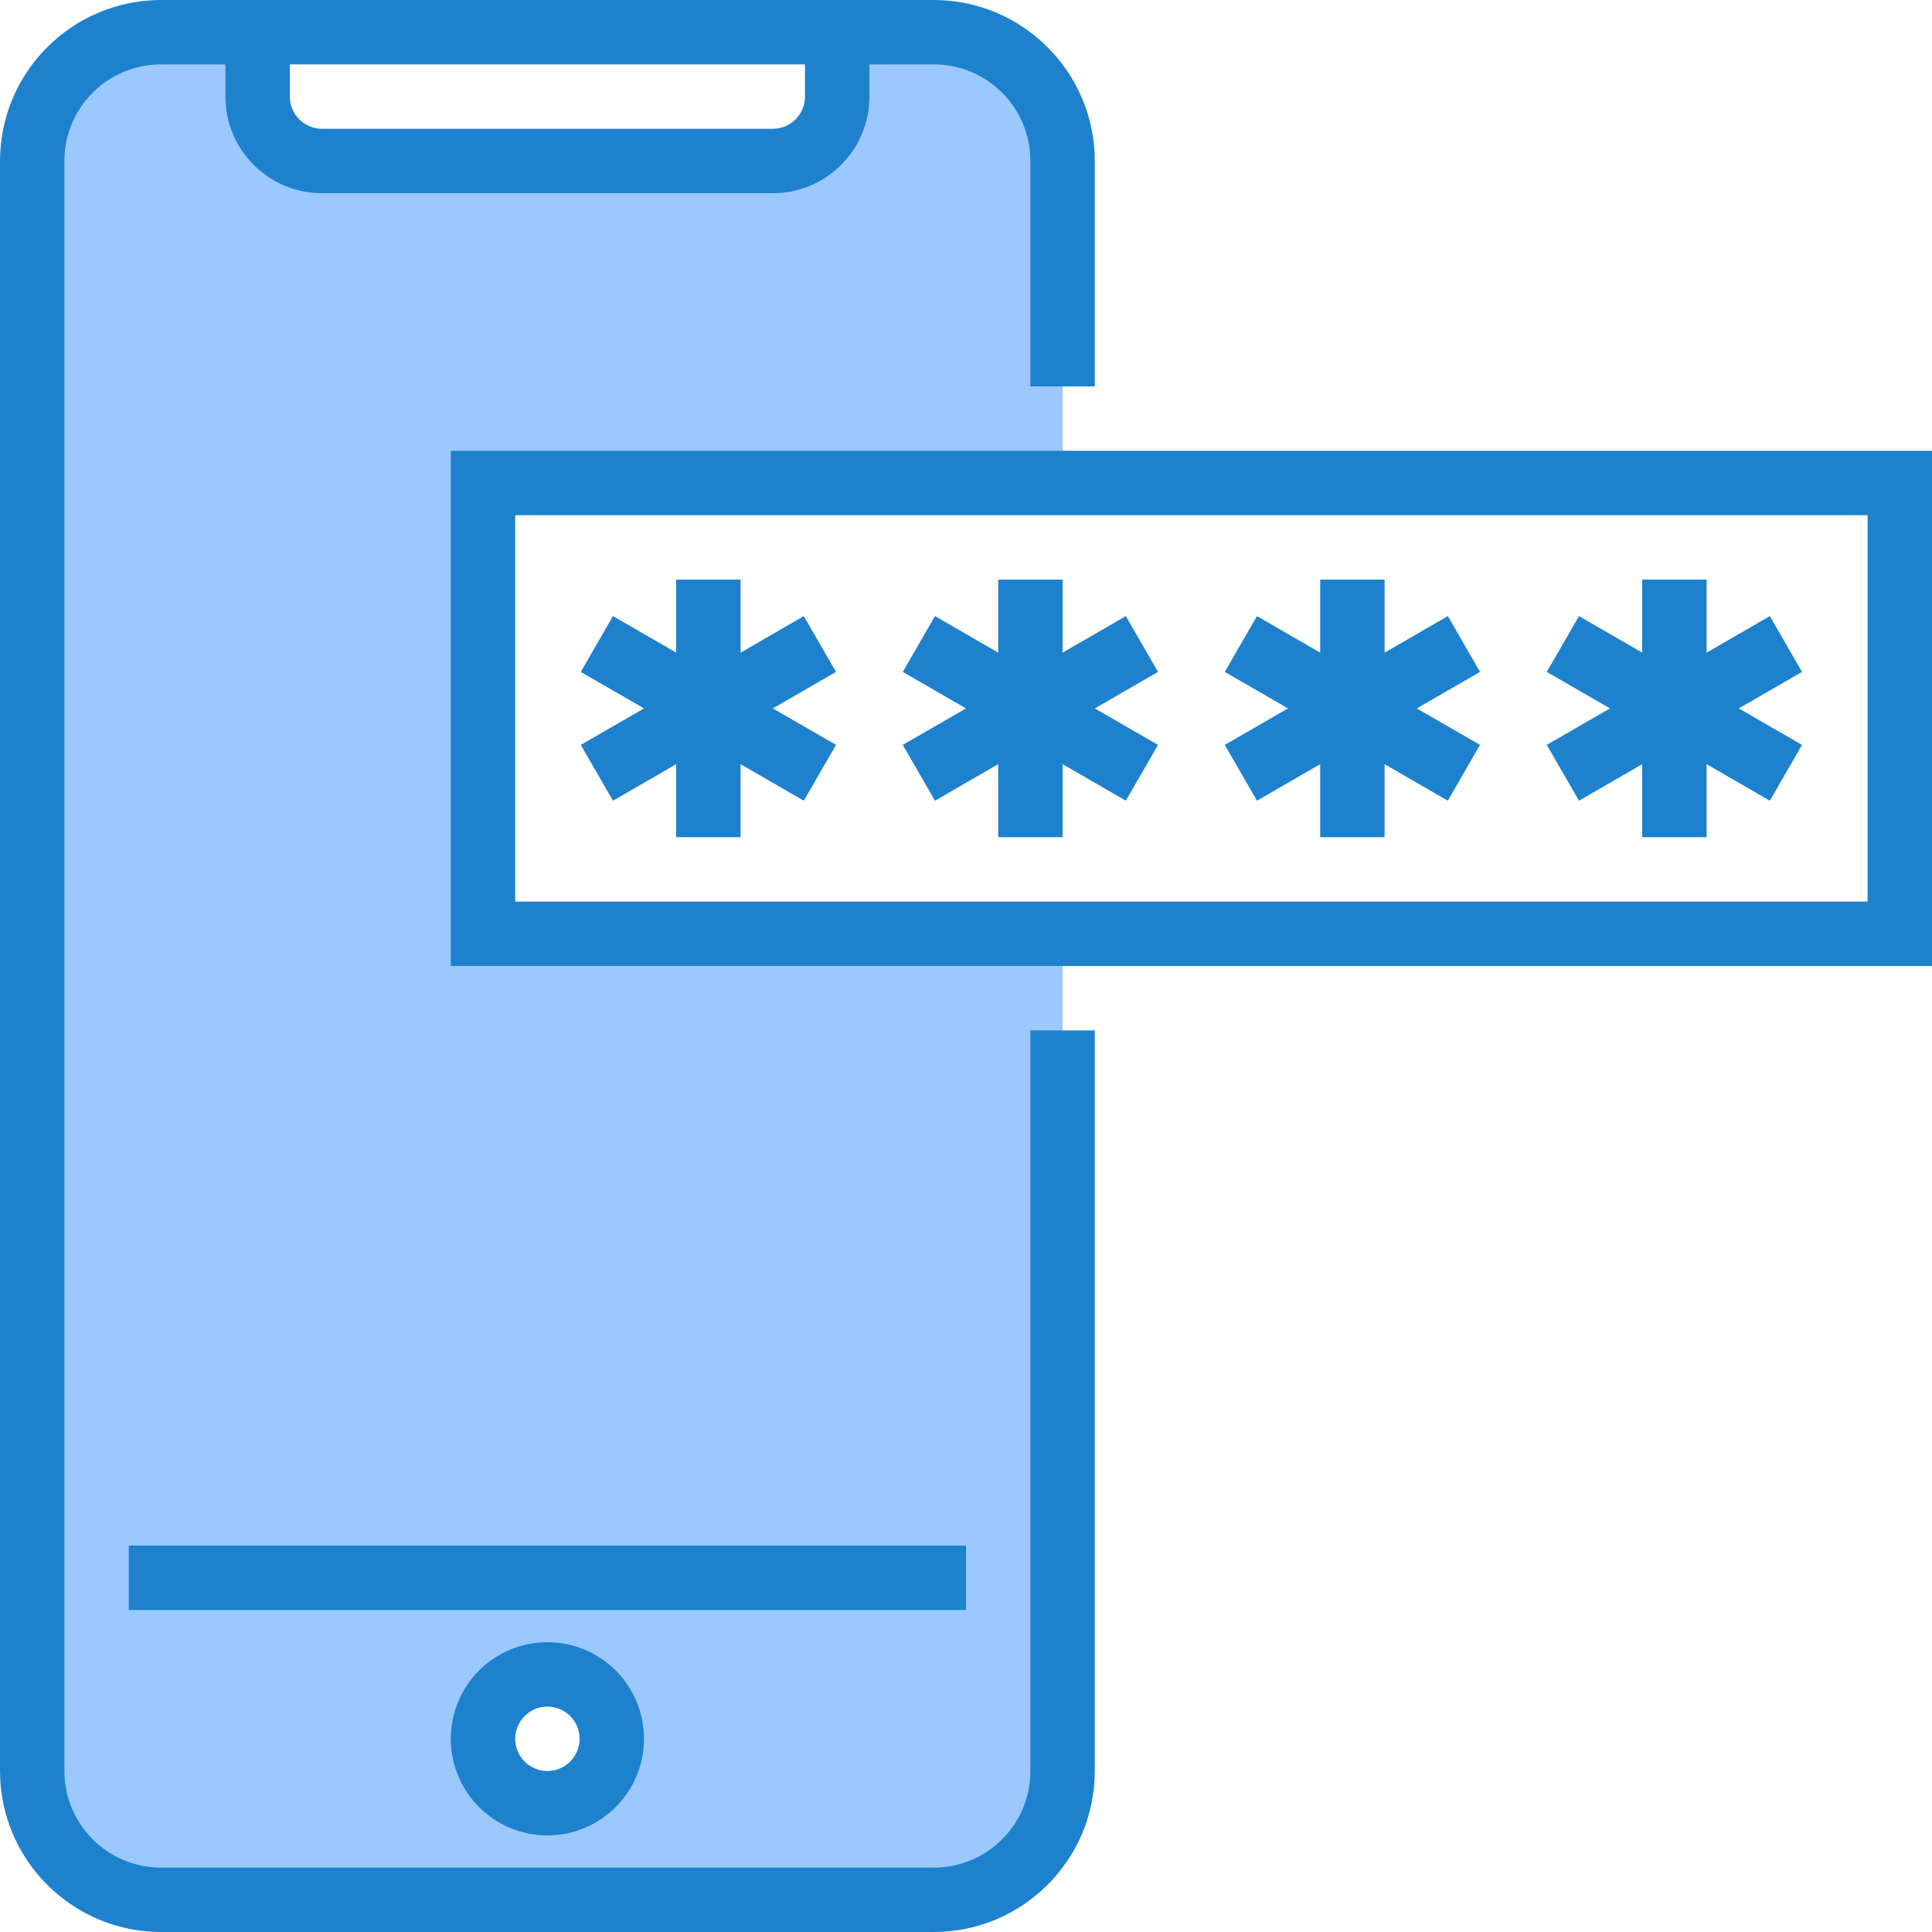
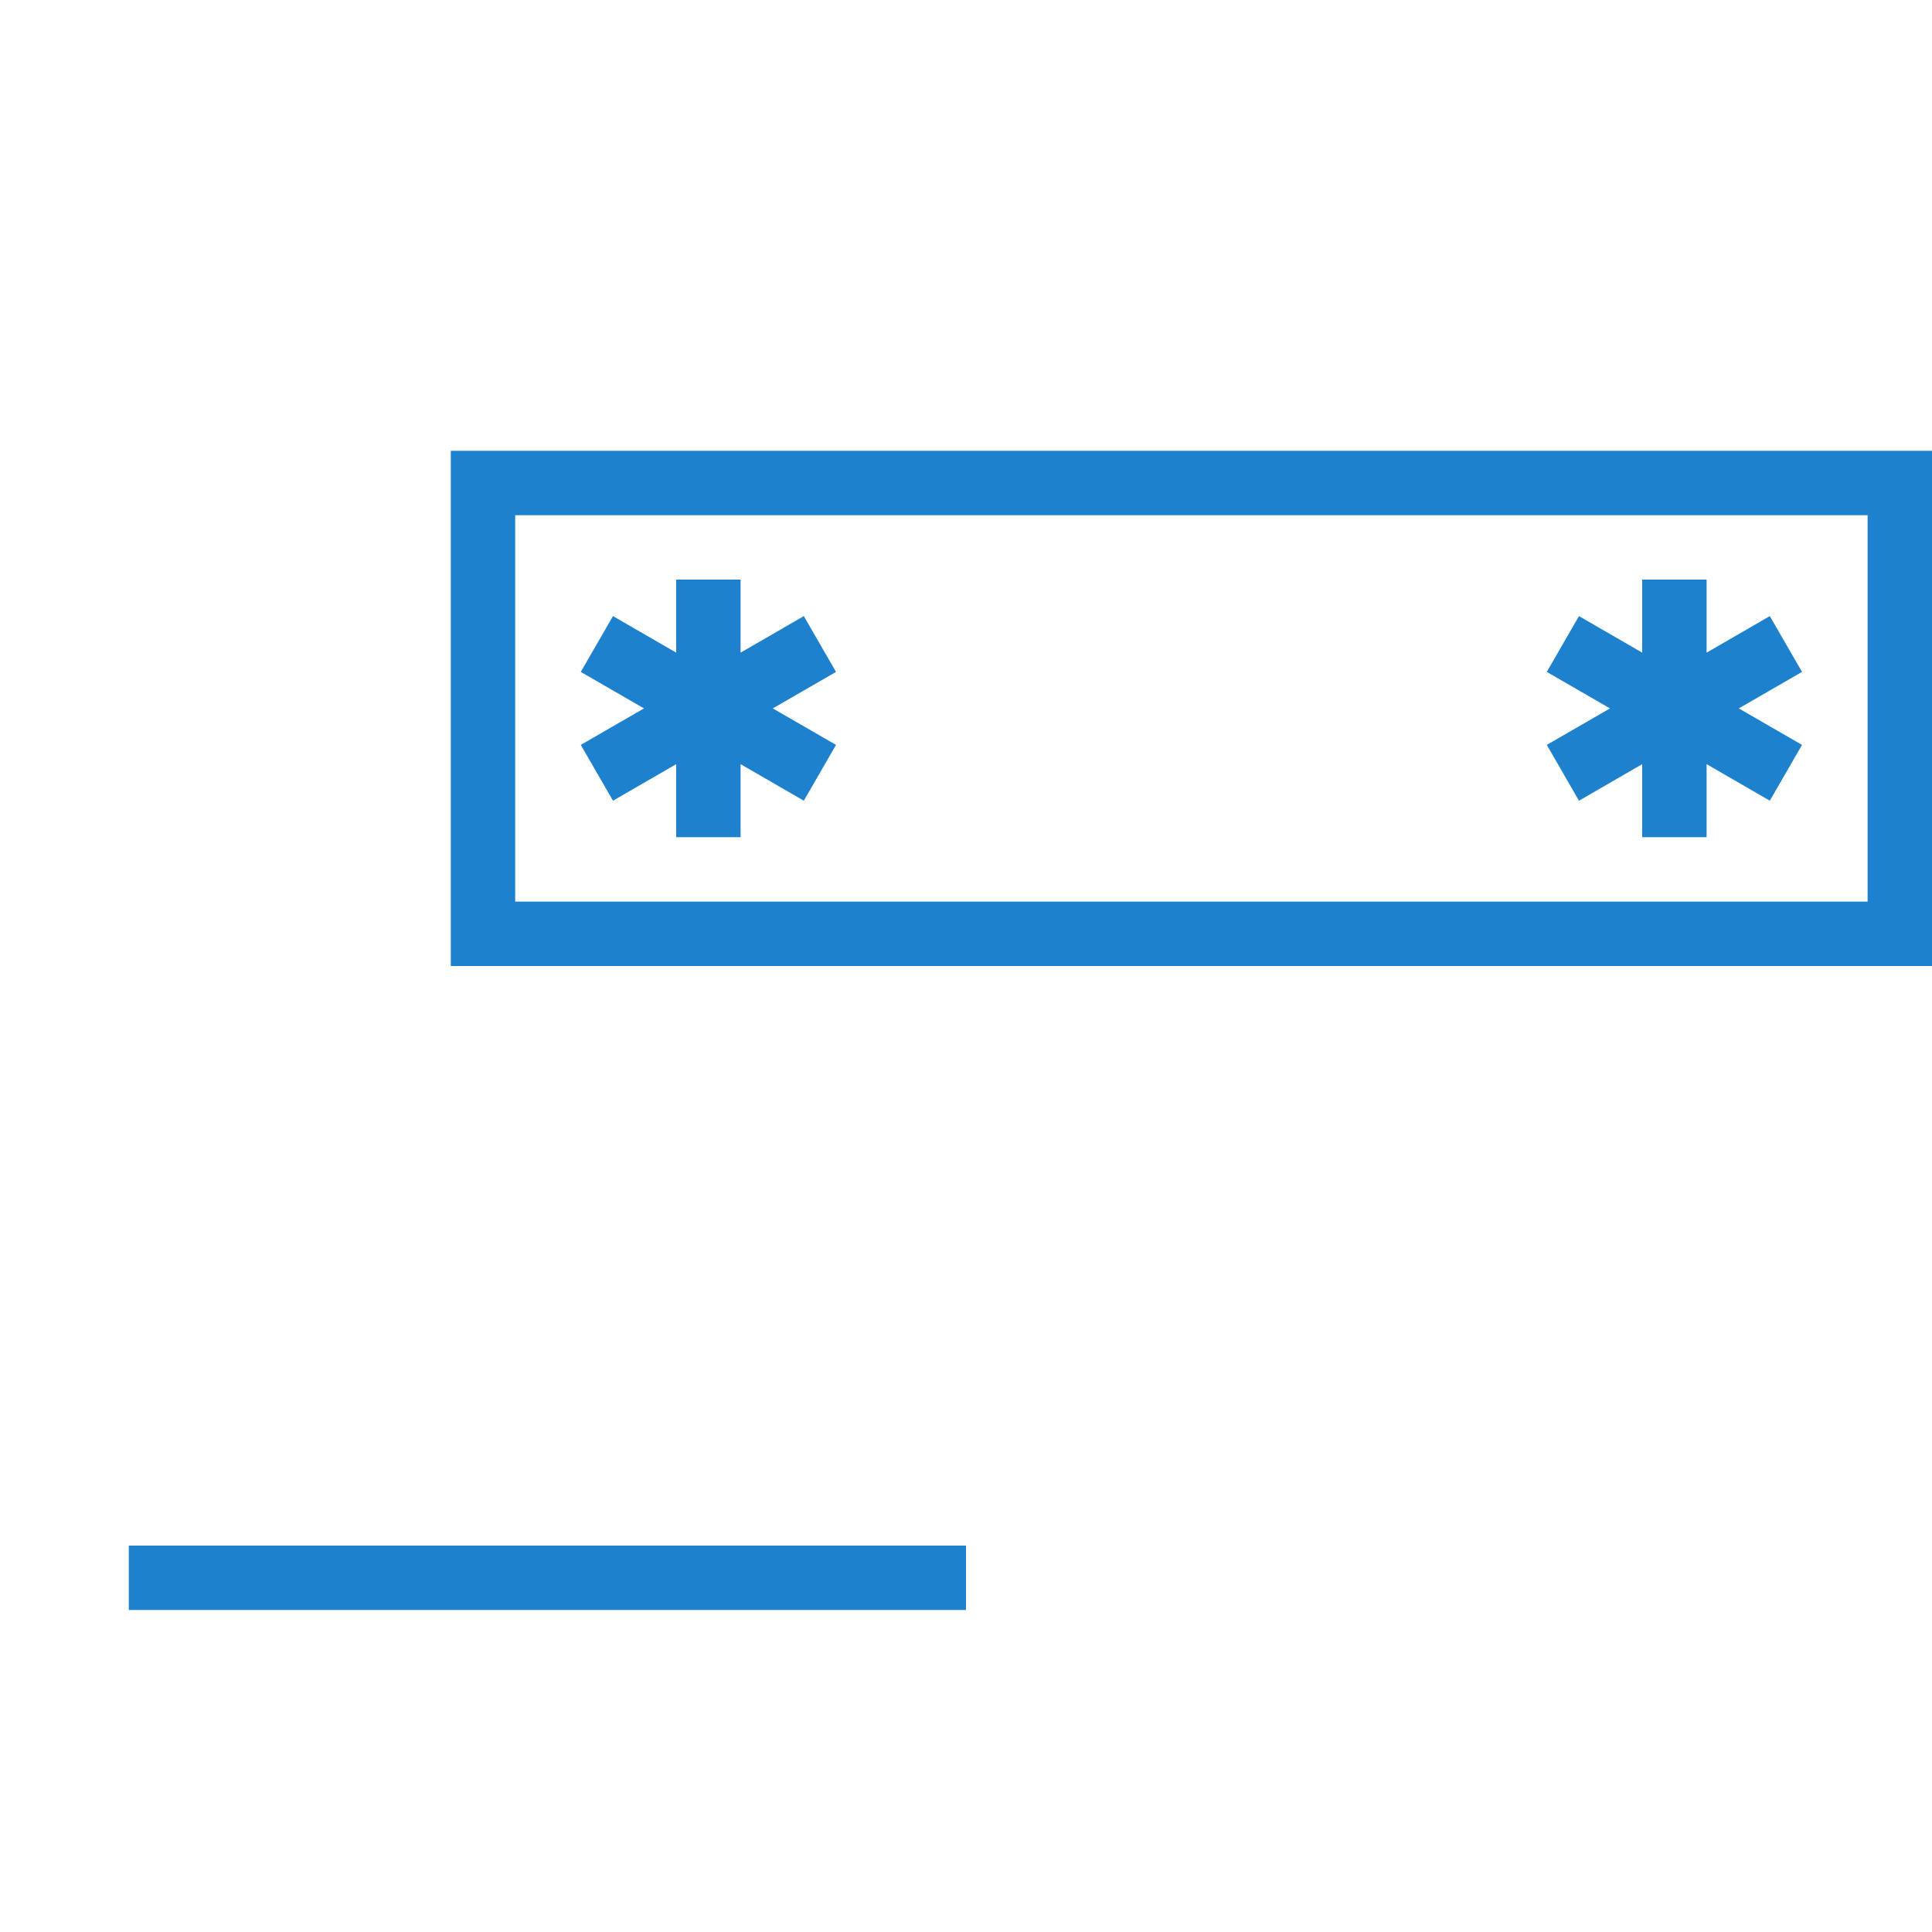
<svg xmlns="http://www.w3.org/2000/svg" width="36" height="36" viewBox="0 0 36 36" fill="none">
-   <path d="M9 9H19.8V3C19.8 1.675 18.725 0.6 17.4 0.6H15.6V1.8C15.6 2.463 15.063 3 14.4 3H6C5.337 3 4.8 2.463 4.8 1.8V0.6H3C1.675 0.6 0.6 1.675 0.6 3V33C0.6 34.325 1.675 35.4 3 35.4H17.4C18.725 35.4 19.8 34.325 19.8 33V17.4H9V9ZM10.2 31.2C10.863 31.2 11.4 31.737 11.4 32.4C11.4 33.063 10.863 33.6 10.2 33.6C9.537 33.6 9 33.063 9 32.4C9 31.737 9.537 31.2 10.2 31.2Z" fill="#9BC9FF" />
  <path d="M2.4 28.8H18V30H2.4V28.8Z" fill="#1E81CE" />
-   <path d="M10.2 34.2C9.206 34.2 8.4 33.394 8.4 32.4C8.4 31.406 9.206 30.6 10.2 30.6C11.194 30.6 12 31.406 12 32.4C12 33.394 11.194 34.2 10.2 34.2ZM10.2 31.8C9.869 31.8 9.6 32.069 9.6 32.4C9.6 32.731 9.869 33 10.2 33C10.531 33 10.8 32.731 10.8 32.4C10.8 32.069 10.531 31.8 10.2 31.8Z" fill="#1E81CE" />
-   <path d="M19.2 33C19.2 33.994 18.394 34.8 17.4 34.8H3C2.006 34.8 1.2 33.994 1.2 33V3C1.2 2.006 2.006 1.2 3 1.2H4.2V1.8C4.2 2.794 5.006 3.6 6 3.6H14.4C15.394 3.6 16.2 2.794 16.2 1.8V1.2H17.4C18.394 1.2 19.2 2.006 19.2 3V7.2H20.4V3C20.398 1.344 19.056 0.002 17.4 0H3C1.344 0.002 0.002 1.344 0 3V33C0.002 34.656 1.344 35.998 3 36H17.4C19.056 35.998 20.398 34.656 20.4 33V19.2H19.2V33ZM5.4 1.2H15V1.8C15 2.131 14.731 2.4 14.4 2.4H6C5.669 2.4 5.4 2.131 5.4 1.8V1.2Z" fill="#1E81CE" />
  <path d="M8.4 8.4V18H36V8.4H8.4ZM34.8 16.8H9.6V9.6H34.8V16.8Z" fill="#1E81CE" />
  <path d="M11.422 14.92L12.6 14.239V15.6H13.8V14.239L14.978 14.92L15.578 13.88L14.4 13.2L15.578 12.52L14.978 11.48L13.8 12.161V10.8H12.6V12.161L11.422 11.48L10.822 12.52L12 13.2L10.822 13.88L11.422 14.92Z" fill="#1E81CE" />
-   <path d="M17.422 14.92L18.6 14.239V15.6H19.8V14.239L20.978 14.92L21.578 13.88L20.4 13.2L21.578 12.52L20.978 11.48L19.8 12.161V10.8H18.6V12.161L17.422 11.48L16.822 12.52L18 13.2L16.822 13.88L17.422 14.92Z" fill="#1E81CE" />
-   <path d="M23.422 14.92L24.6 14.239V15.6H25.8V14.239L26.978 14.92L27.578 13.88L26.4 13.2L27.578 12.52L26.978 11.48L25.8 12.161V10.8H24.6V12.161L23.422 11.48L22.822 12.52L24 13.2L22.822 13.88L23.422 14.92Z" fill="#1E81CE" />
  <path d="M29.422 14.92L30.6 14.239V15.6H31.8V14.239L32.978 14.92L33.578 13.88L32.4 13.2L33.578 12.52L32.978 11.48L31.8 12.161V10.8H30.6V12.161L29.422 11.48L28.822 12.52L30 13.2L28.822 13.88L29.422 14.92Z" fill="#1E81CE" />
</svg>